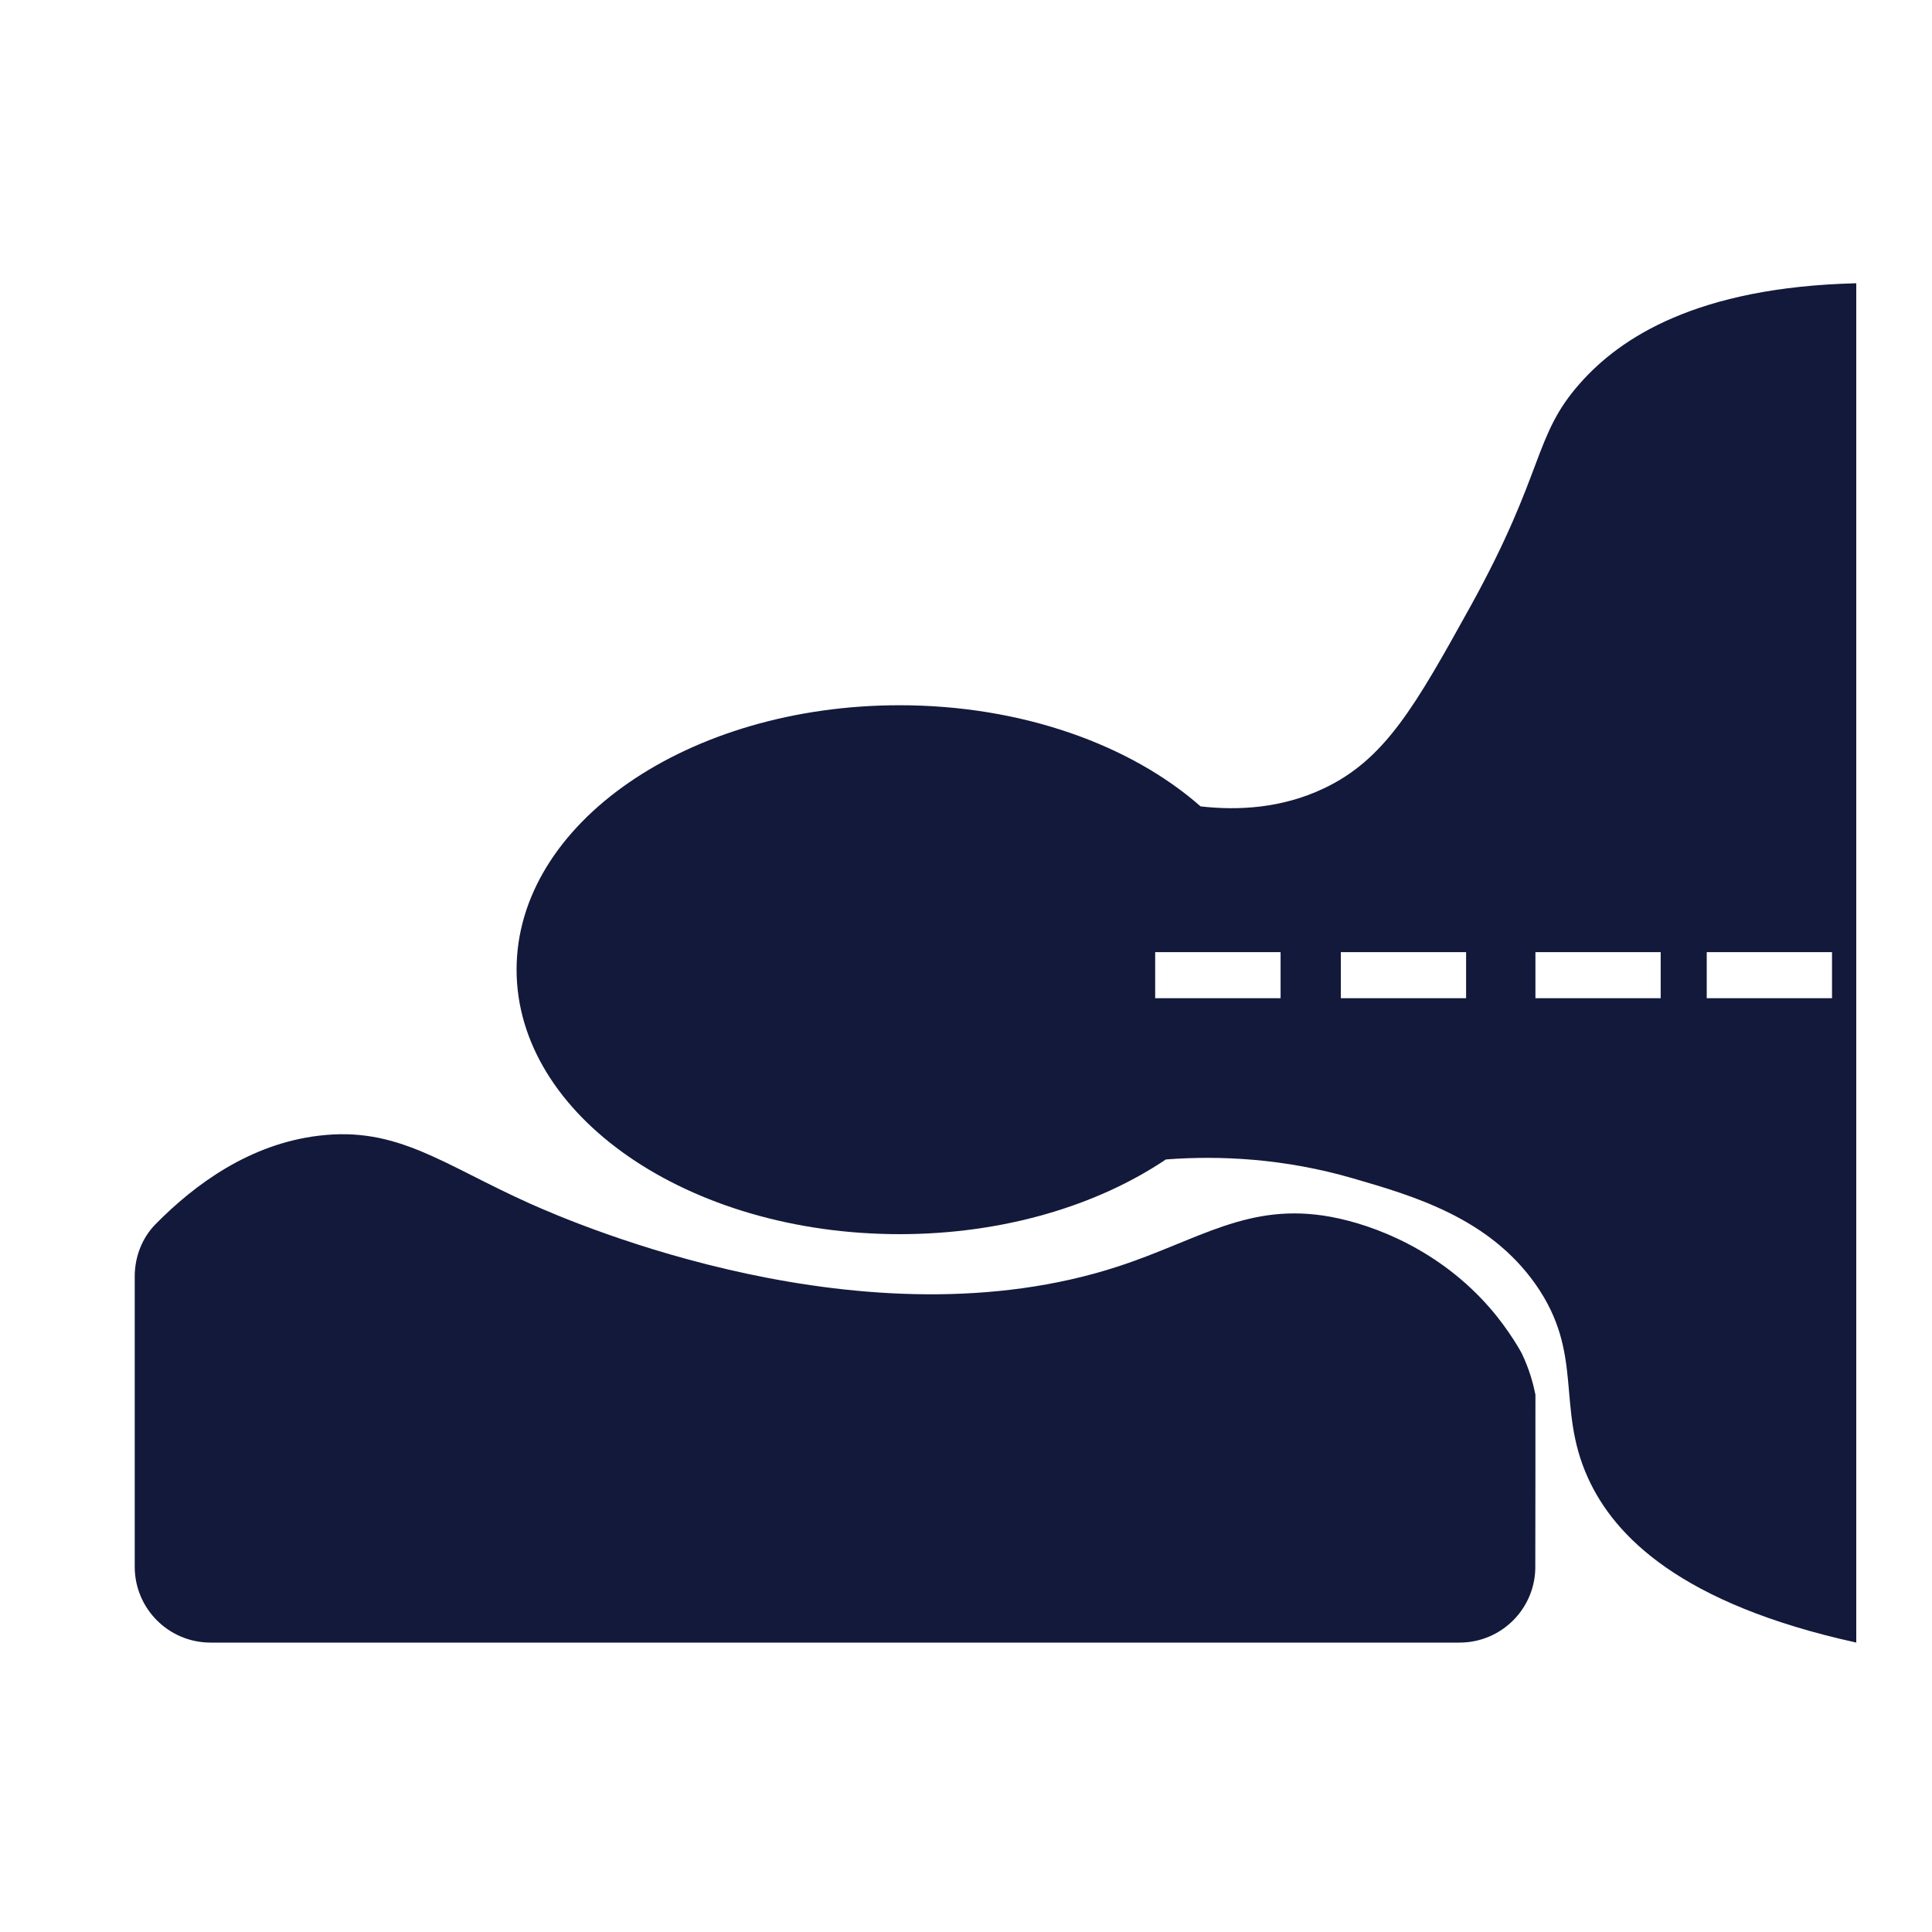
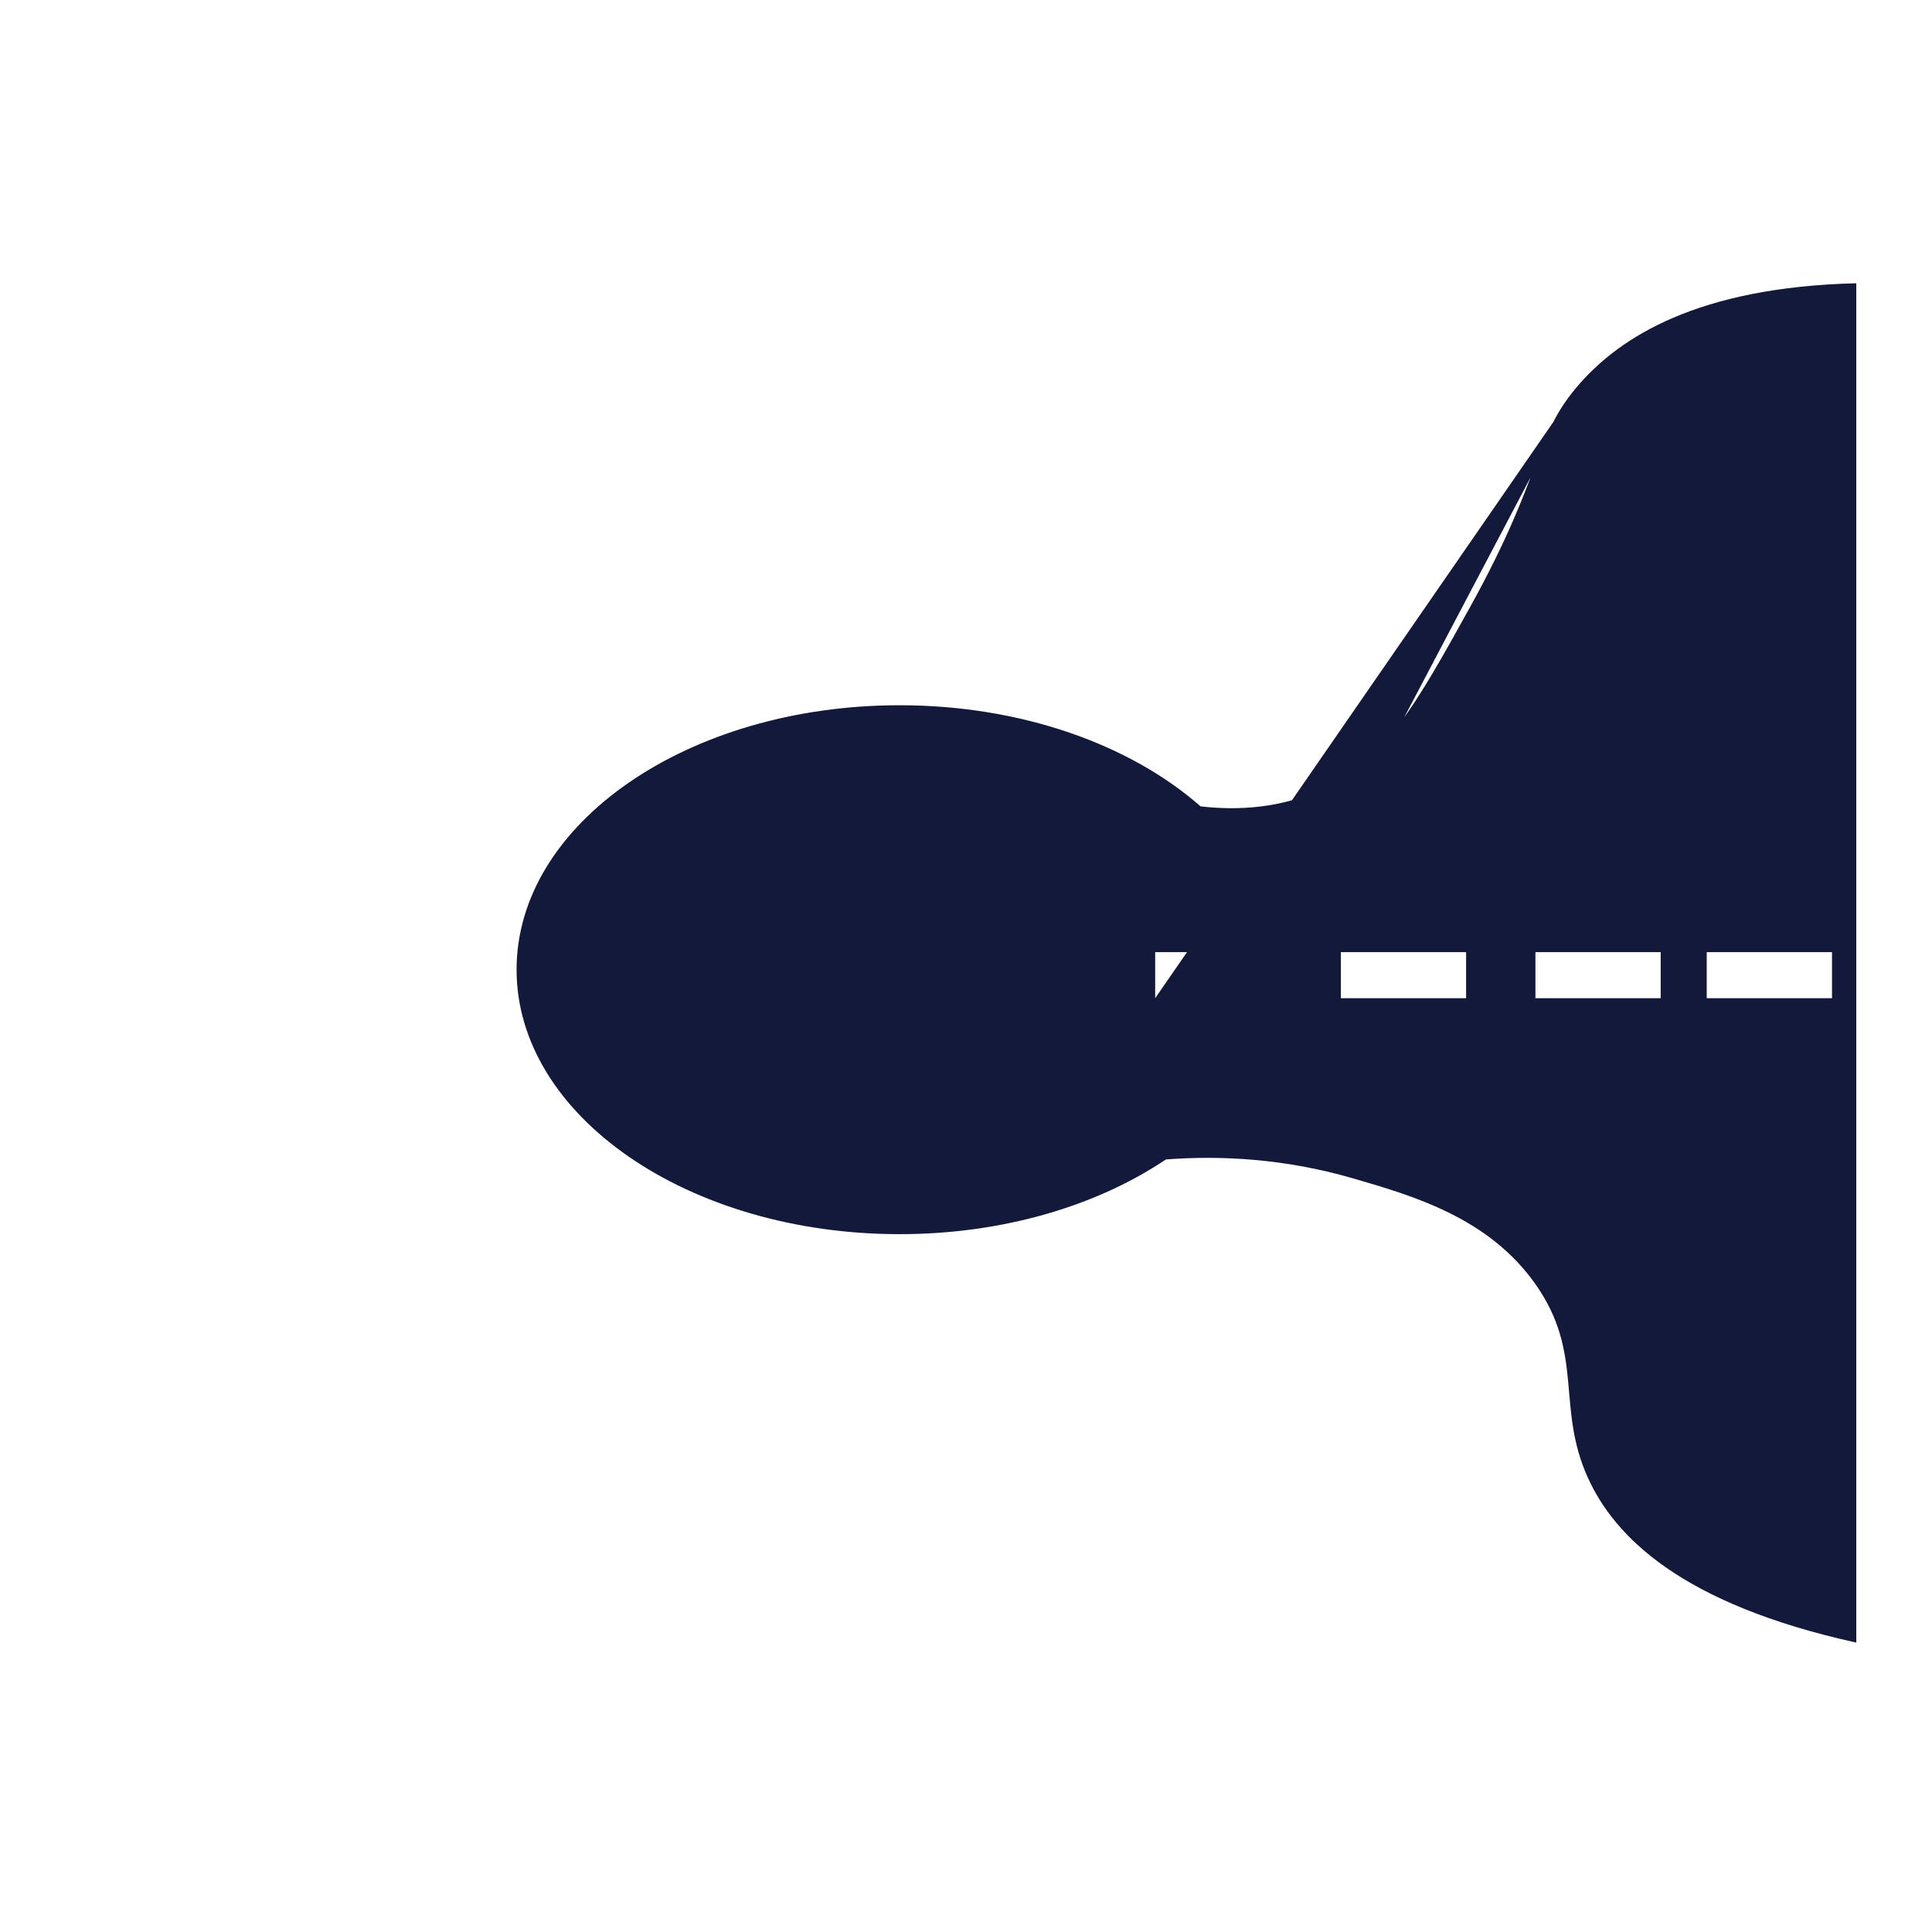
<svg xmlns="http://www.w3.org/2000/svg" width="80" zoomAndPan="magnify" viewBox="0 0 60 60" height="80" preserveAspectRatio="xMidYMid meet" version="1.0">
-   <path fill="#13193a" d="M 47.68 48.605 C 47.711 49.926 46.648 51.012 45.328 51.012 L 6.539 51.012 C 5.238 51.012 4.184 49.957 4.184 48.656 L 4.184 39.641 C 4.184 39.035 4.41 38.445 4.832 38.016 C 6.066 36.766 7.762 35.527 9.902 35.27 C 12.355 34.973 13.762 36.172 16.469 37.383 C 17.926 38.035 26.898 41.883 34.719 39.332 C 37.215 38.52 38.766 37.32 41.324 37.789 C 42.699 38.043 44.723 38.836 46.277 40.629 C 46.891 41.336 47.258 42.027 47.258 42.027 C 47.504 42.539 47.621 42.996 47.684 43.312 C 47.684 45.074 47.684 46.84 47.68 48.605 Z M 47.68 48.605" fill-opacity="1" fill-rule="nonzero" />
-   <path fill="#13193a" d="M 49.074 11.898 C 47.605 13.551 47.996 14.617 45.664 18.836 C 43.941 21.949 43.004 23.594 41.105 24.488 C 39.801 25.105 38.449 25.176 37.285 25.043 C 35.109 23.129 31.73 21.902 27.938 21.902 C 21.367 21.902 16.043 25.578 16.043 30.113 C 16.043 34.648 21.367 38.328 27.938 38.328 C 31.152 38.328 34.07 37.445 36.207 36.008 C 37.895 35.879 39.891 35.977 42.016 36.594 C 43.898 37.141 46.227 37.816 47.684 39.879 C 49.215 42.055 48.312 43.688 49.316 45.898 C 50.137 47.707 52.188 49.809 57.648 51.012 L 57.648 8.797 C 52.688 8.918 50.316 10.496 49.074 11.898 Z M 39.77 31 L 35.875 31 L 35.875 29.57 L 39.77 29.57 Z M 45.531 31 L 41.641 31 L 41.641 29.57 L 45.531 29.57 Z M 51.574 31 L 47.684 31 L 47.684 29.57 L 51.574 29.57 Z M 56.895 31 L 53.004 31 L 53.004 29.57 L 56.895 29.57 Z M 56.895 31" fill-opacity="1" fill-rule="nonzero" />
+   <path fill="#13193a" d="M 49.074 11.898 C 47.605 13.551 47.996 14.617 45.664 18.836 C 43.941 21.949 43.004 23.594 41.105 24.488 C 39.801 25.105 38.449 25.176 37.285 25.043 C 35.109 23.129 31.73 21.902 27.938 21.902 C 21.367 21.902 16.043 25.578 16.043 30.113 C 16.043 34.648 21.367 38.328 27.938 38.328 C 31.152 38.328 34.07 37.445 36.207 36.008 C 37.895 35.879 39.891 35.977 42.016 36.594 C 43.898 37.141 46.227 37.816 47.684 39.879 C 49.215 42.055 48.312 43.688 49.316 45.898 C 50.137 47.707 52.188 49.809 57.648 51.012 L 57.648 8.797 C 52.688 8.918 50.316 10.496 49.074 11.898 Z L 35.875 31 L 35.875 29.57 L 39.77 29.57 Z M 45.531 31 L 41.641 31 L 41.641 29.57 L 45.531 29.57 Z M 51.574 31 L 47.684 31 L 47.684 29.57 L 51.574 29.57 Z M 56.895 31 L 53.004 31 L 53.004 29.57 L 56.895 29.57 Z M 56.895 31" fill-opacity="1" fill-rule="nonzero" />
</svg>